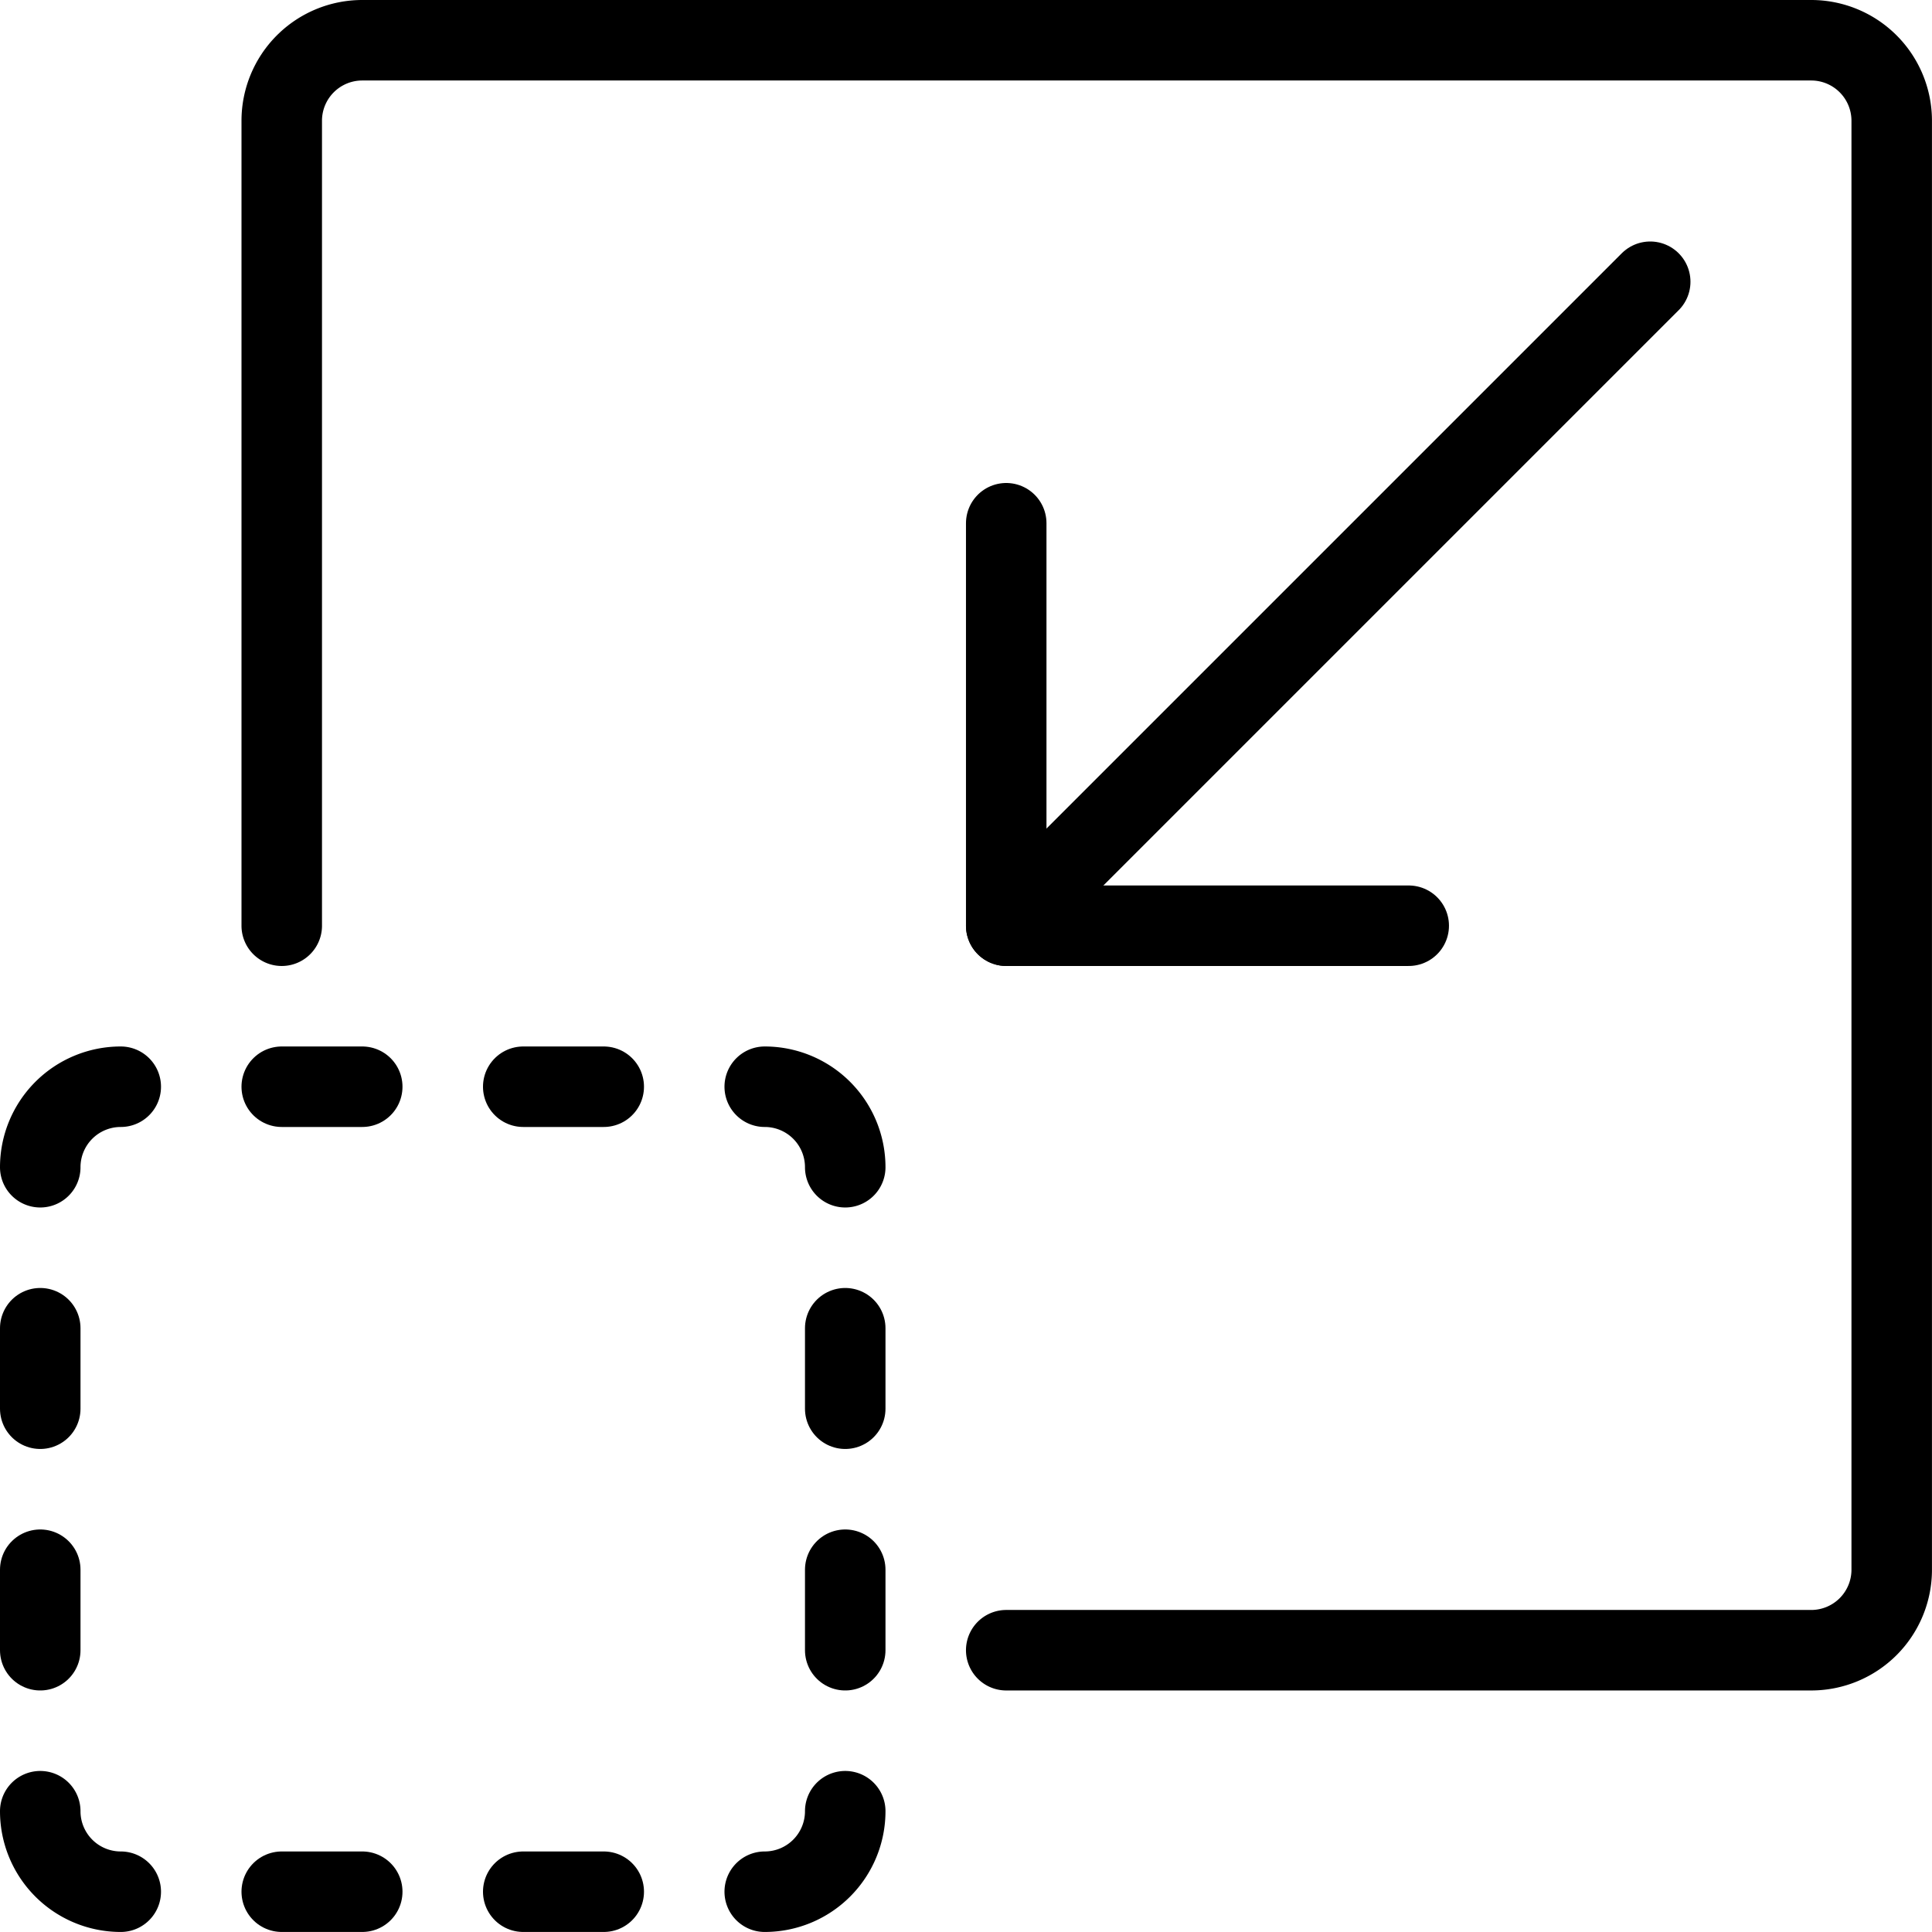
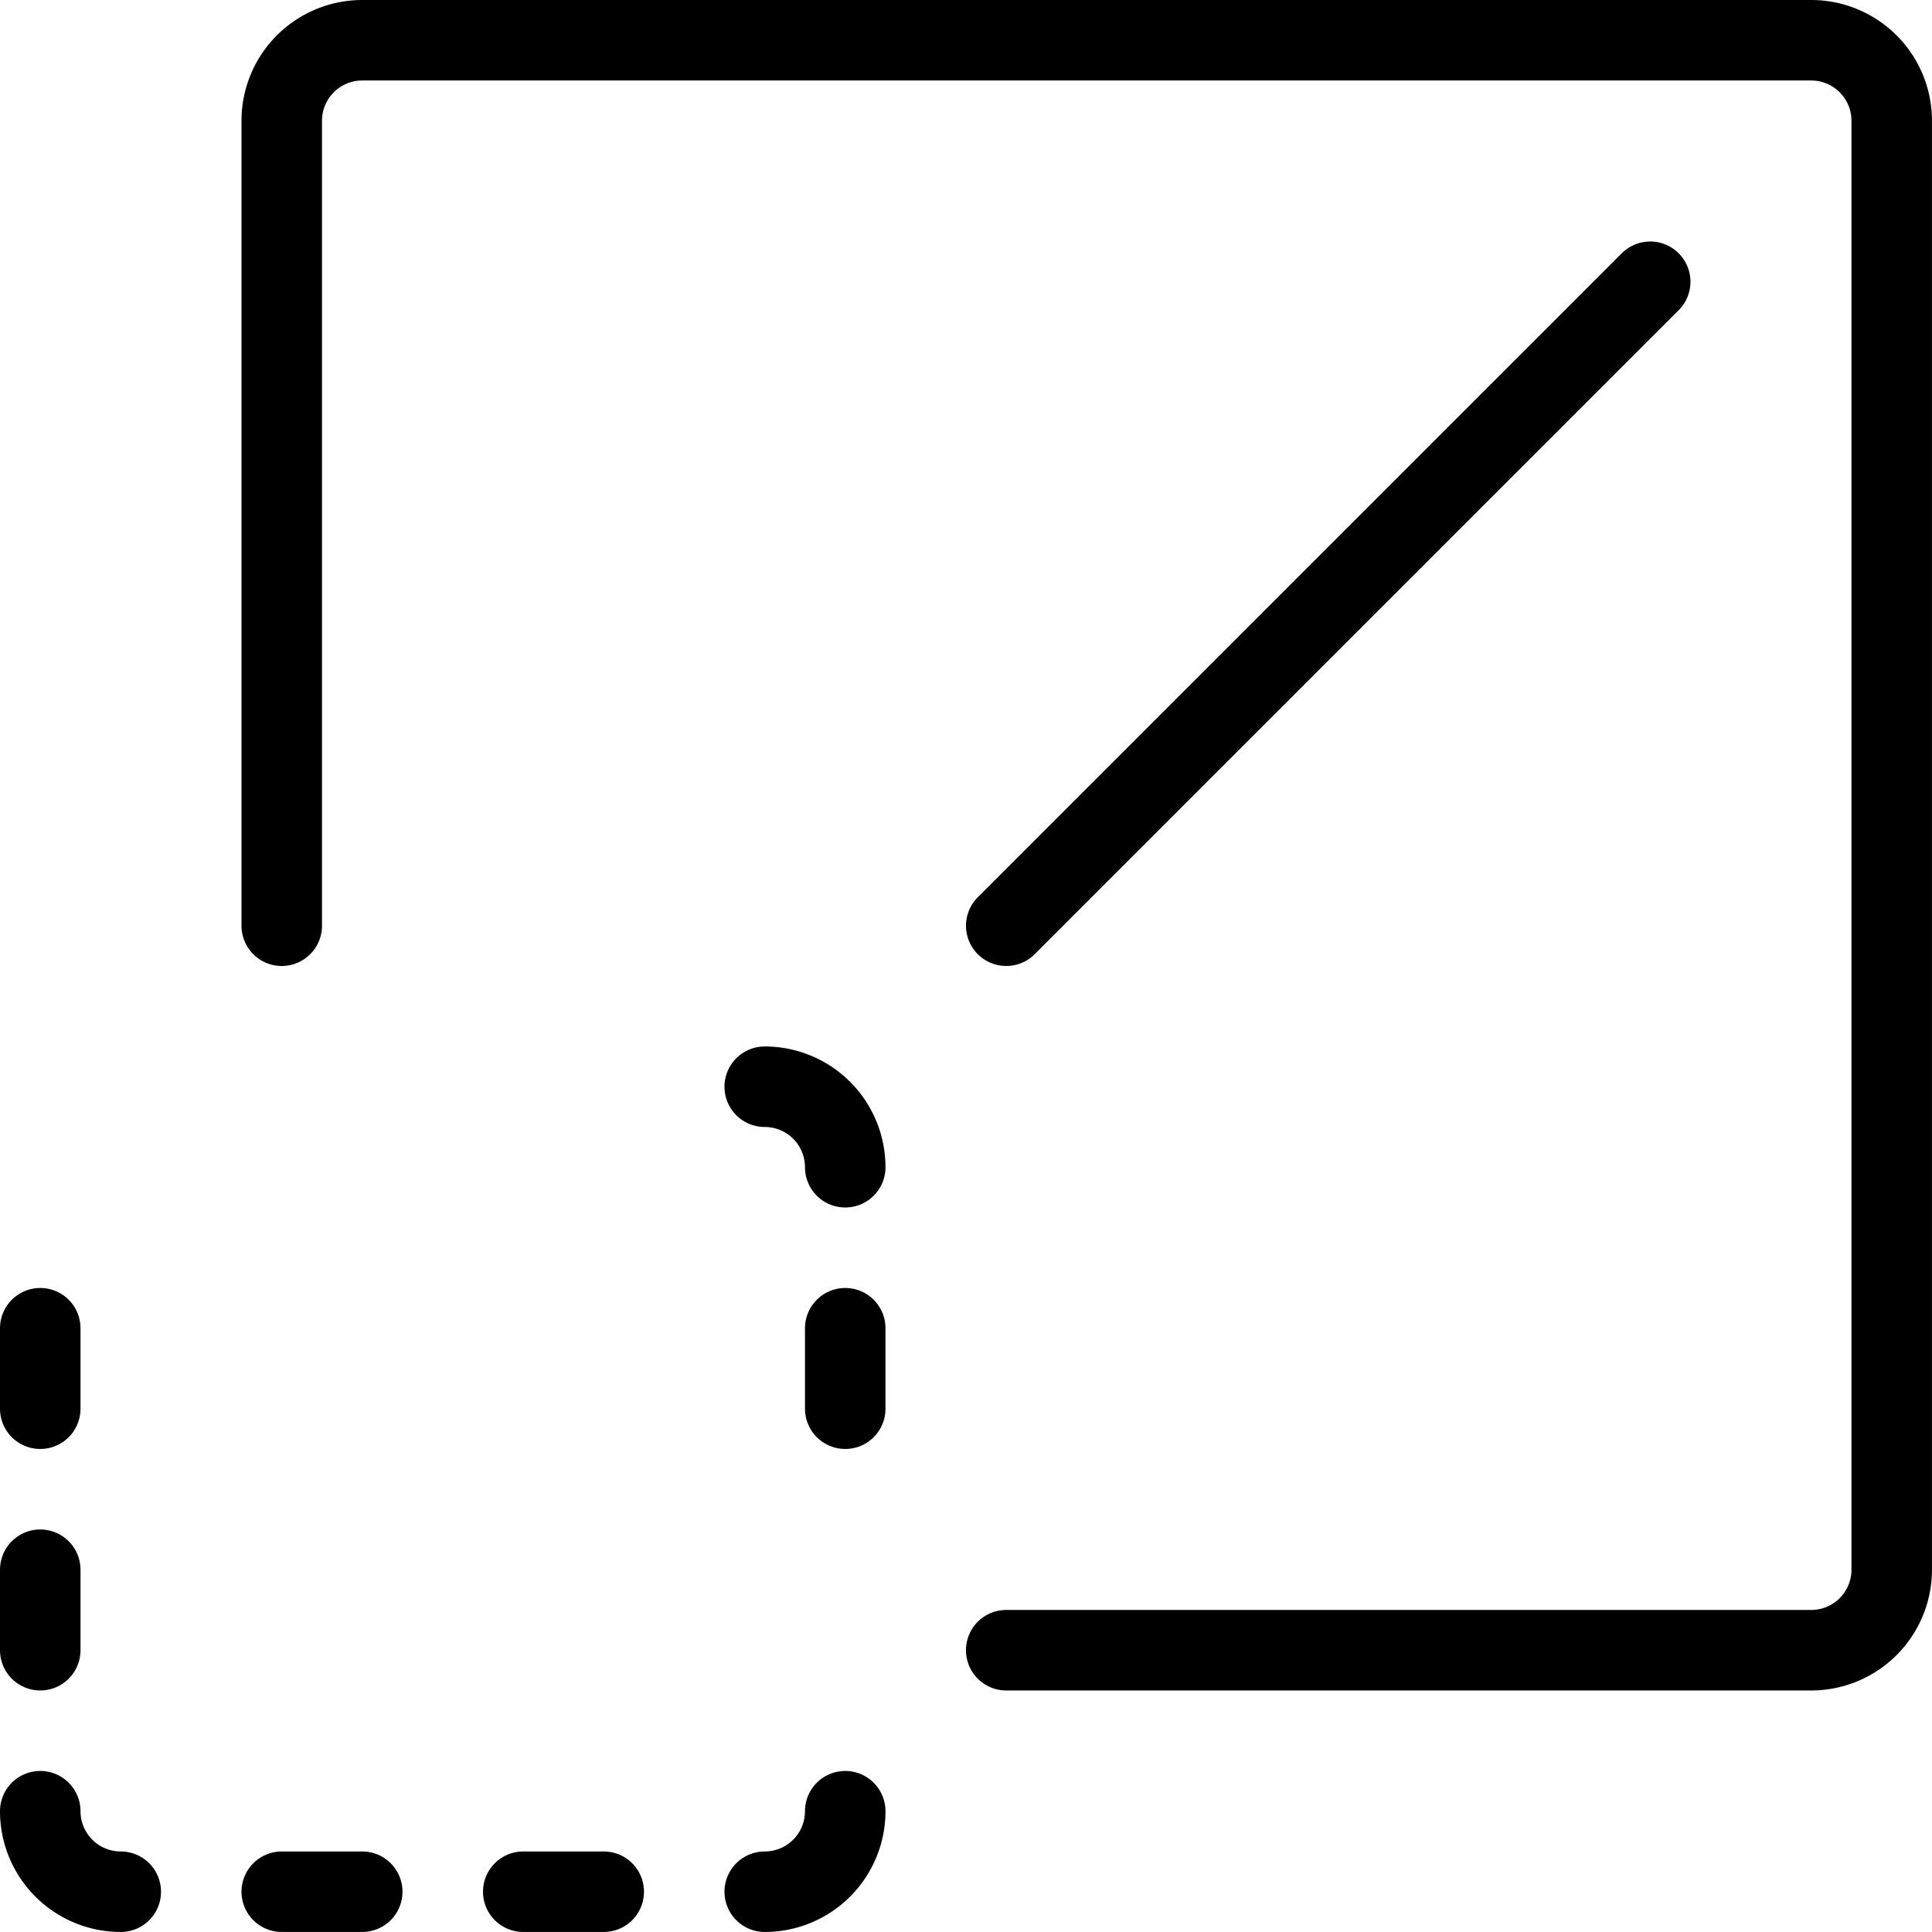
<svg xmlns="http://www.w3.org/2000/svg" viewBox="0 0 383 383">
  <g transform="matrix(15.958,0,0,15.958,0,0)">
    <defs>
      <style>.a{fill:none;stroke:#000000;stroke-linecap:round;stroke-linejoin:round;}</style>
    </defs>
    <title>resize-shrink</title>
    <path class="a" d="M12.5,20.5h10a1,1,0,0,0,1-1V1.5a1,1,0,0,0-1-1H4.5a1,1,0,0,0-1,1v10" />
    <line class="a" x1="20.5" y1="3.5" x2="12.5" y2="11.5" />
-     <polyline class="a" points="17.5 11.5 12.5 11.5 12.5 6.5" />
-     <path class="a" d="M1.5,13.5a1,1,0,0,0-1,1" />
    <line class="a" x1="0.5" y1="16.5" x2="0.5" y2="17.5" />
-     <line class="a" x1="7.5" y1="13.5" x2="6.5" y2="13.5" />
-     <line class="a" x1="4.5" y1="13.5" x2="3.5" y2="13.5" />
    <line class="a" x1="4.5" y1="23.5" x2="3.5" y2="23.5" />
    <line class="a" x1="7.5" y1="23.5" x2="6.5" y2="23.5" />
    <path class="a" d="M1.5,23.5a1,1,0,0,1-1-1" />
    <line class="a" x1="0.5" y1="20.5" x2="0.5" y2="19.5" />
    <path class="a" d="M9.5,13.5a1,1,0,0,1,1,1" />
    <line class="a" x1="10.5" y1="16.5" x2="10.5" y2="17.5" />
-     <line class="a" x1="10.5" y1="19.5" x2="10.5" y2="20.5" />
    <path class="a" d="M9.5,23.5a1,1,0,0,0,1-1" />
  </g>
</svg>